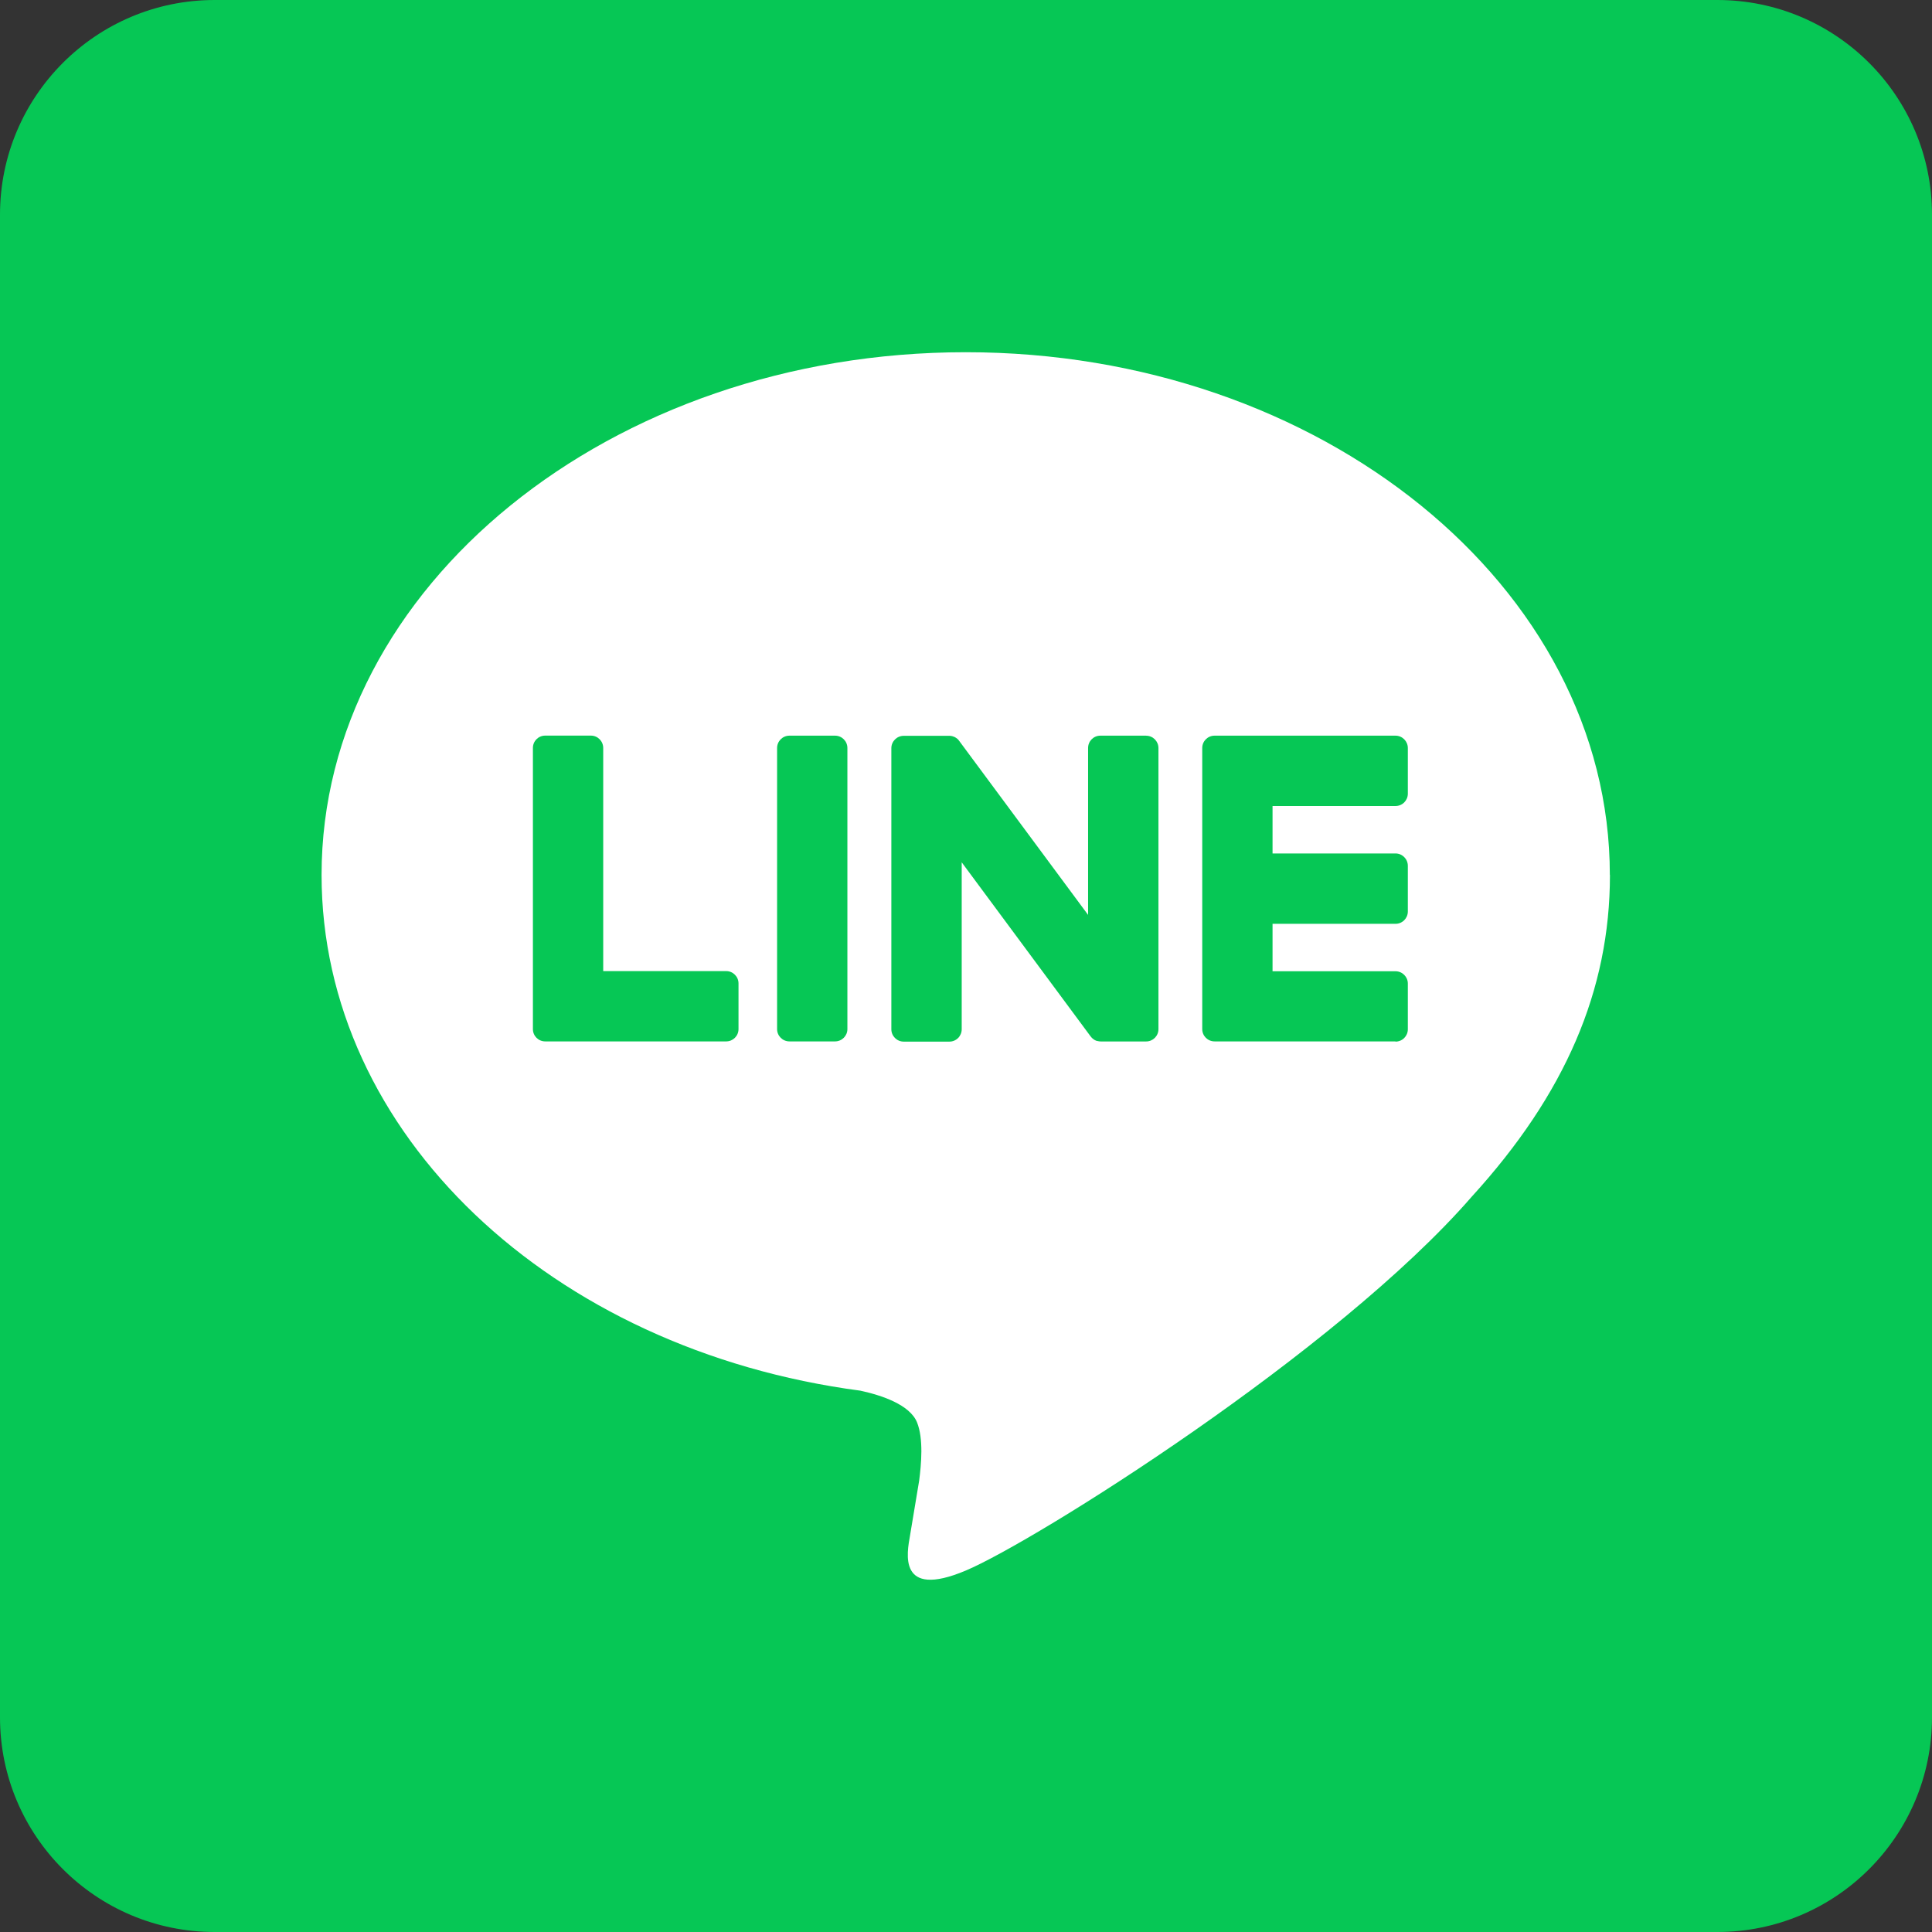
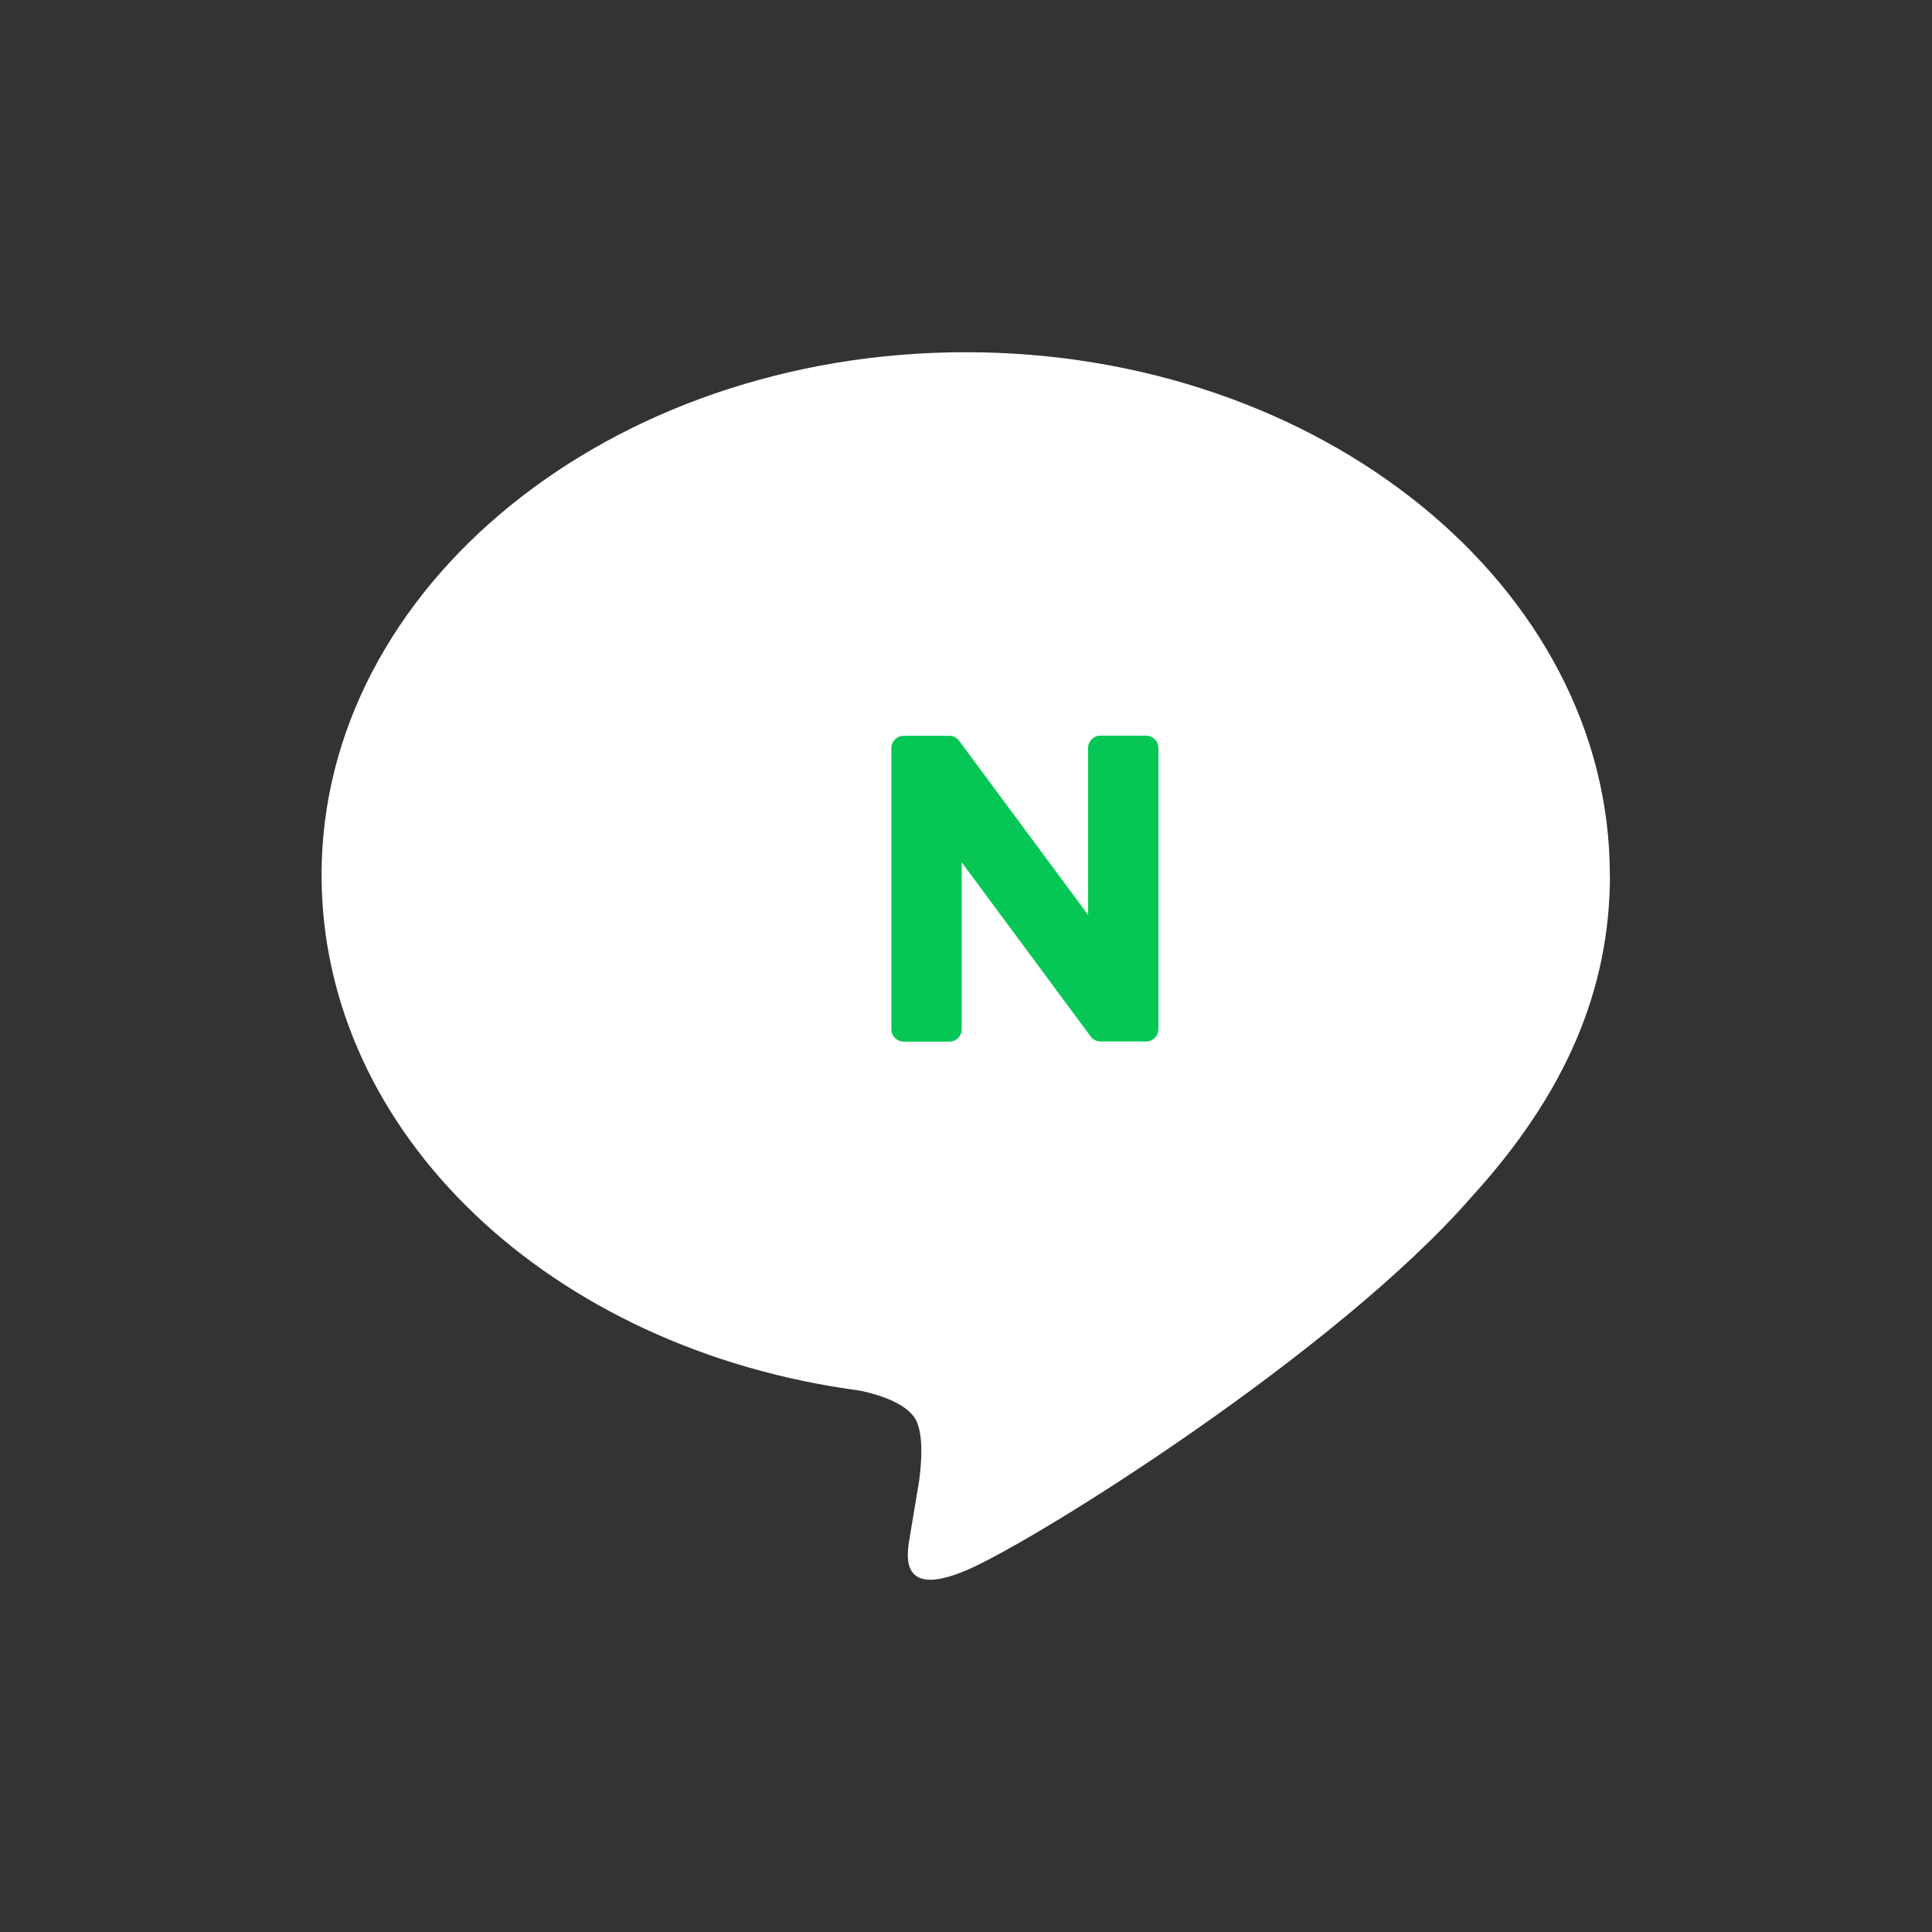
<svg xmlns="http://www.w3.org/2000/svg" width="36" height="36" viewBox="0 0 36 36" fill="none">
  <rect x="0" y="0" width="36" height="36" fill="#333333" stroke="none" />
-   <path d="M0 4C0 1.791 1.791 0 4 0H32C34.209 0 36 1.791 36 4V32C36 34.209 34.209 36 32 36H4C1.791 36 0 34.209 0 32V4Z" fill="#06C755" />
  <path d="M29.997 16.303C29.997 10.933 24.613 6.563 17.995 6.563C11.376 6.563 5.992 10.933 5.992 16.303C5.992 21.119 10.263 25.151 16.031 25.913C16.421 25.998 16.953 26.171 17.088 26.505C17.21 26.809 17.167 27.284 17.127 27.591C17.127 27.591 16.987 28.438 16.956 28.618C16.904 28.922 16.716 29.805 17.996 29.265C19.277 28.725 24.908 25.194 27.426 22.296C29.165 20.388 29.999 18.453 29.999 16.303H29.997Z" fill="white" />
-   <path d="M26.003 19.405H22.632C22.505 19.405 22.402 19.303 22.402 19.176V19.172V13.943V13.938C22.402 13.81 22.505 13.708 22.632 13.708H26.003C26.13 13.708 26.233 13.812 26.233 13.938V14.789C26.233 14.916 26.131 15.019 26.003 15.019H23.712V15.903H26.003C26.13 15.903 26.233 16.006 26.233 16.133V16.984C26.233 17.111 26.131 17.214 26.003 17.214H23.712V18.098H26.003C26.13 18.098 26.233 18.201 26.233 18.327V19.179C26.233 19.306 26.131 19.409 26.003 19.409V19.405Z" fill="#06C755" />
-   <path d="M13.532 19.405C13.658 19.405 13.761 19.303 13.761 19.176V18.324C13.761 18.198 13.658 18.095 13.532 18.095H11.24V13.937C11.24 13.81 11.137 13.707 11.011 13.707H10.159C10.032 13.707 9.93 13.809 9.93 13.937V19.171V19.176C9.93 19.303 10.032 19.405 10.159 19.405H13.531H13.532Z" fill="#06C755" />
-   <path d="M15.56 13.708H14.71C14.583 13.708 14.48 13.811 14.48 13.938V19.176C14.48 19.302 14.583 19.405 14.71 19.405H15.56C15.687 19.405 15.79 19.302 15.79 19.176V13.938C15.79 13.811 15.687 13.708 15.56 13.708Z" fill="#06C755" />
  <path d="M21.356 13.708H20.504C20.377 13.708 20.275 13.81 20.275 13.938V17.048L17.878 13.812C17.873 13.804 17.866 13.796 17.86 13.788C17.86 13.788 17.86 13.788 17.859 13.787C17.855 13.782 17.85 13.777 17.846 13.772C17.845 13.771 17.842 13.77 17.841 13.769C17.837 13.765 17.833 13.762 17.829 13.759C17.827 13.758 17.824 13.755 17.822 13.754C17.819 13.751 17.814 13.749 17.81 13.746C17.808 13.745 17.805 13.743 17.803 13.742C17.799 13.74 17.795 13.737 17.791 13.735C17.788 13.734 17.786 13.733 17.784 13.732C17.779 13.729 17.775 13.727 17.77 13.726C17.768 13.726 17.766 13.724 17.762 13.724C17.758 13.723 17.753 13.72 17.749 13.719C17.747 13.719 17.743 13.718 17.741 13.717C17.737 13.717 17.732 13.715 17.728 13.714C17.724 13.714 17.721 13.714 17.718 13.713C17.713 13.713 17.71 13.711 17.705 13.711C17.701 13.711 17.697 13.711 17.693 13.711C17.691 13.711 17.687 13.711 17.685 13.711H16.839C16.713 13.711 16.609 13.814 16.609 13.941V19.179C16.609 19.305 16.712 19.409 16.839 19.409H17.691C17.818 19.409 17.92 19.306 17.92 19.179V16.068L20.32 19.309C20.337 19.333 20.357 19.352 20.379 19.367C20.379 19.367 20.381 19.368 20.381 19.369C20.386 19.372 20.39 19.375 20.396 19.378C20.398 19.379 20.401 19.38 20.403 19.381C20.406 19.384 20.411 19.385 20.414 19.387C20.418 19.389 20.422 19.39 20.425 19.392C20.428 19.392 20.43 19.394 20.432 19.394C20.438 19.396 20.442 19.397 20.448 19.398C20.448 19.398 20.45 19.398 20.451 19.398C20.47 19.403 20.491 19.406 20.511 19.406H21.357C21.483 19.406 21.586 19.304 21.586 19.177V13.939C21.586 13.813 21.484 13.709 21.357 13.709L21.356 13.708Z" fill="#06C755" />
</svg>